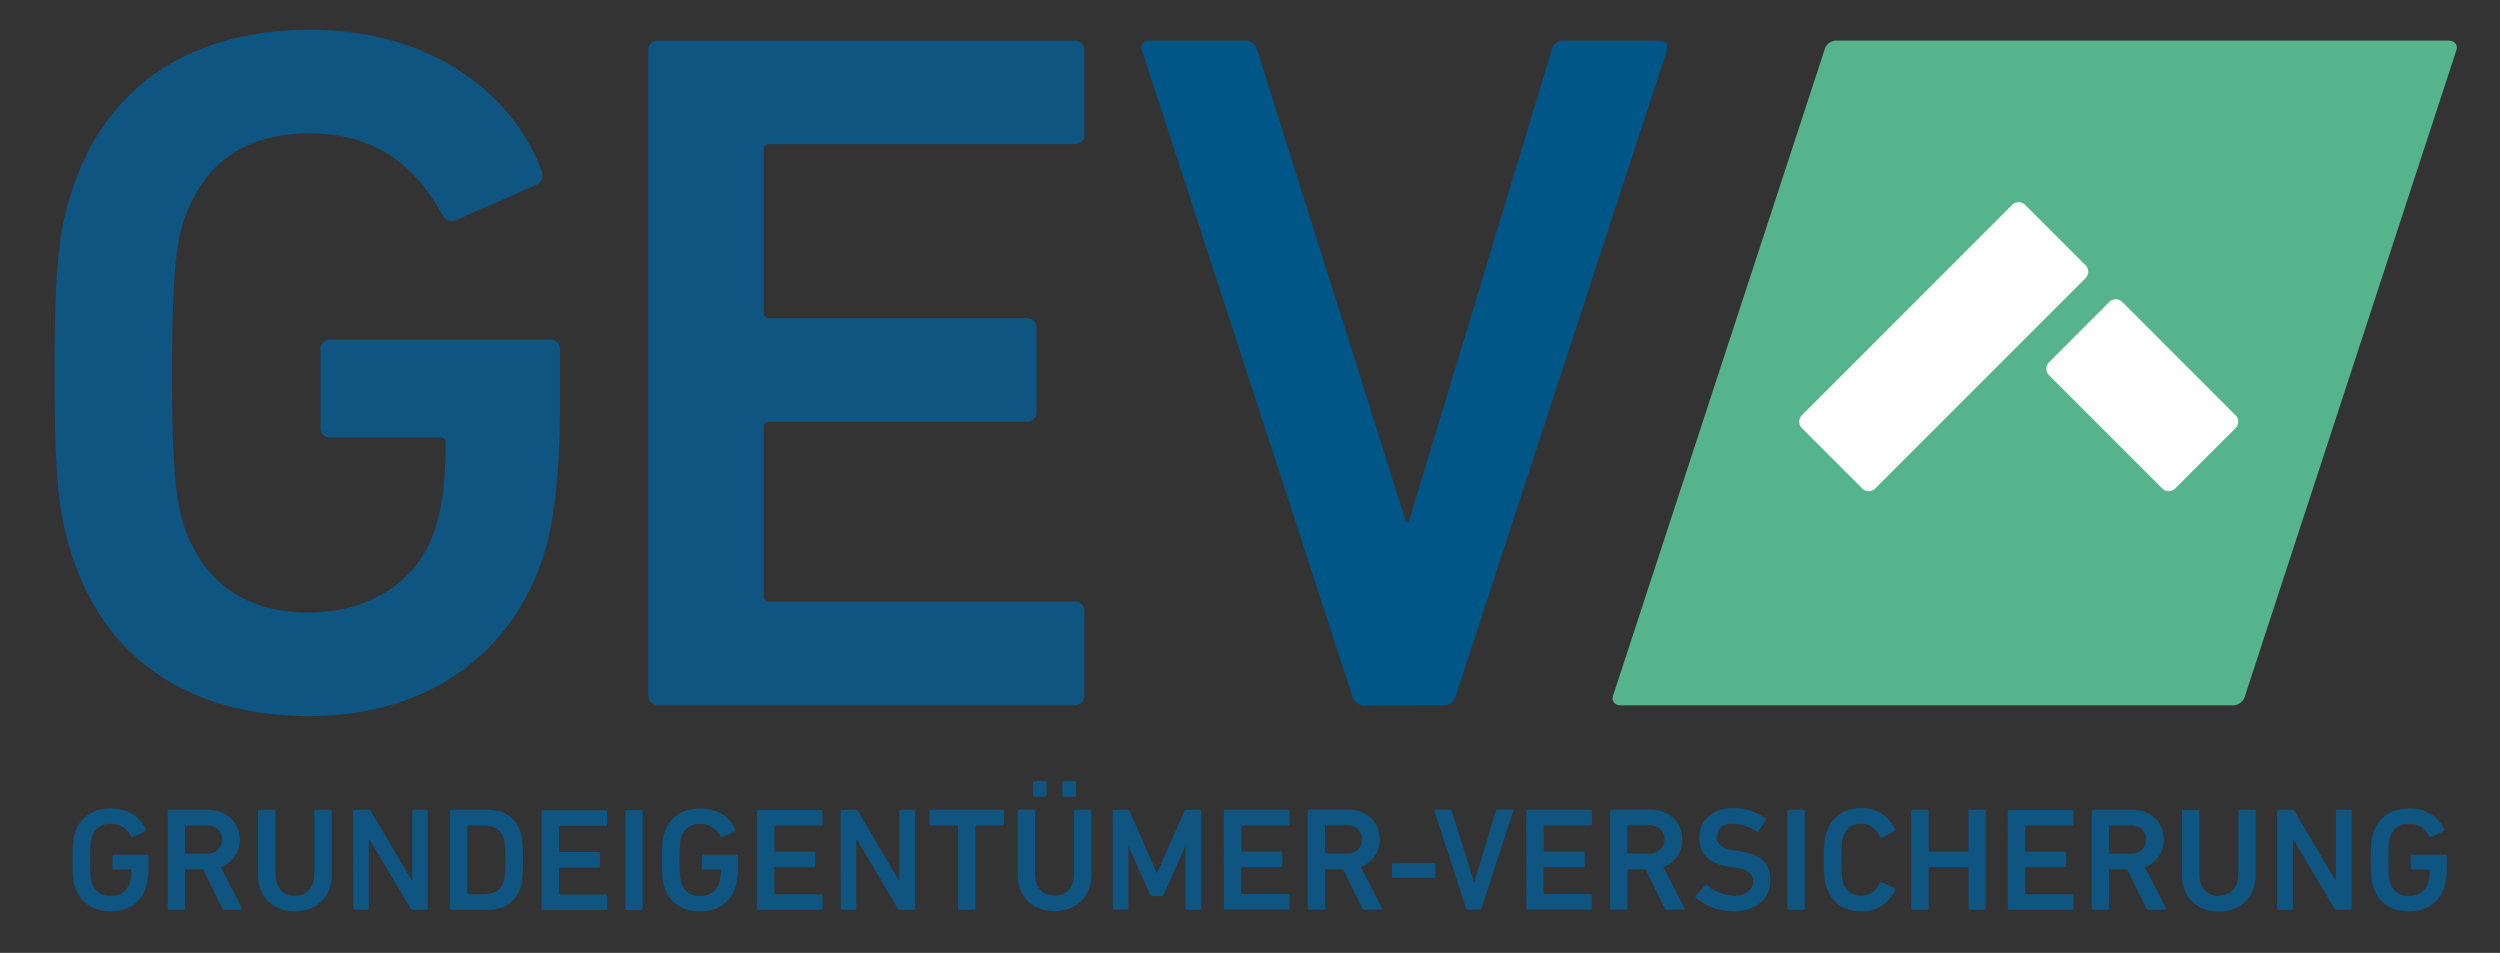
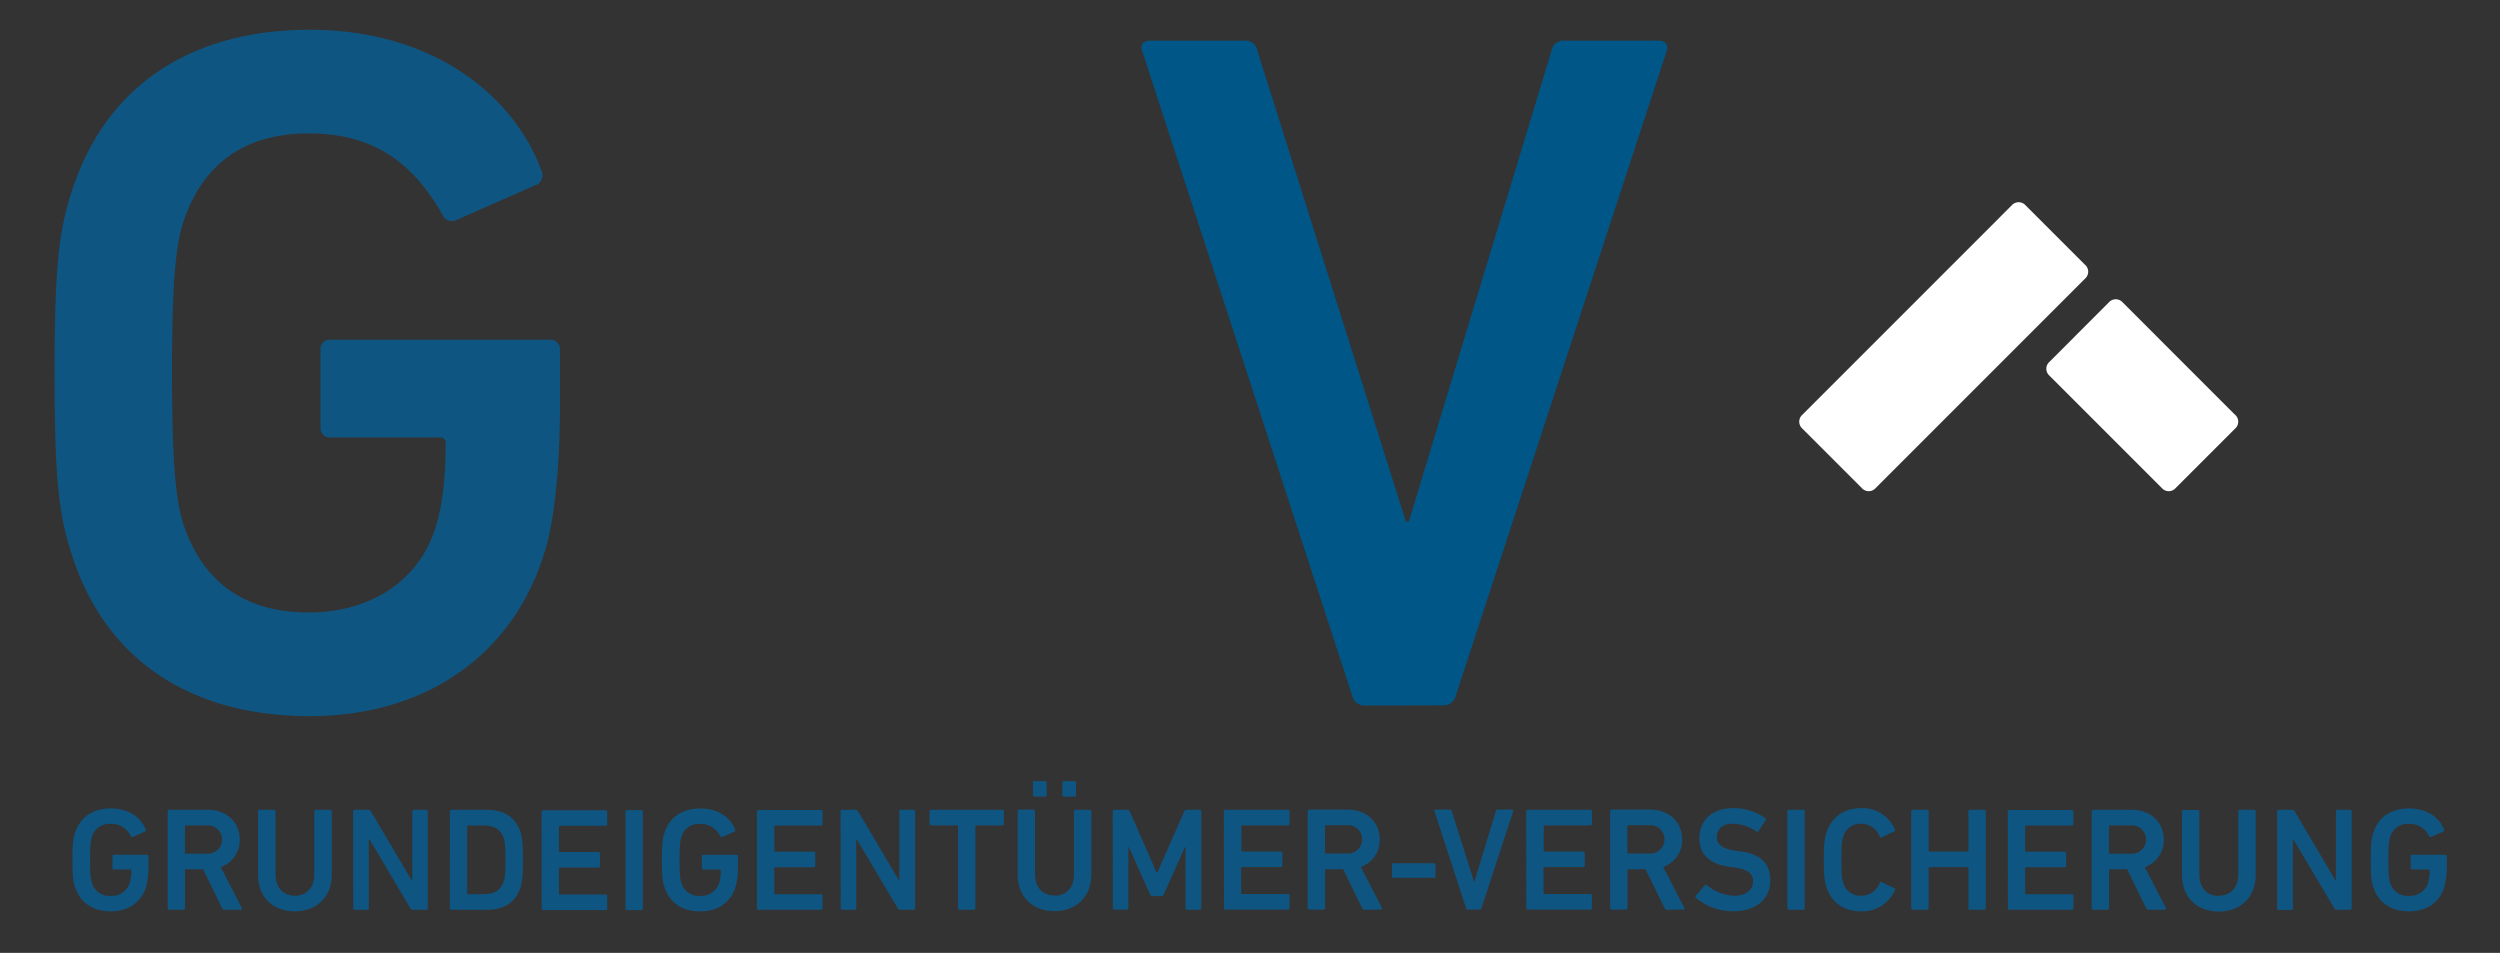
<svg xmlns="http://www.w3.org/2000/svg" viewBox="0 0 595.28 226.89">
  <rect x="0" y="0" width="595.28" height="226.89" fill="#333333" stroke="none" />
  <defs>
    <style>.a{fill:none;}.b{clip-path:url(#a);}.c{fill:#0f5582;}.d{fill:#005686;}.e{fill:#55b48c;}.f{fill:#fff;}</style>
    <clipPath id="a">
      <rect class="a" x="13" y="7.09" width="572" height="163.43" />
    </clipPath>
  </defs>
  <title>Logo-RGB</title>
  <g class="b">
    <path class="c" d="M13,88.81c0-24.91.93-33.77,4.19-43.54C25.34,20.13,45.82,7.09,73.76,7.09c29.57,0,48.65,15.84,55.17,33.52a2.57,2.57,0,0,1-.92,3.26l-19.56,8.62a2.45,2.45,0,0,1-3-1.17c-7-12.57-16.53-19.55-31.89-19.55-16.07,0-25.38,7.91-29.8,20.72-1.86,5.81-2.8,13.73-2.8,36.32,0,22.35.94,30.49,2.8,36.3,4.42,12.81,13.73,20.73,29.8,20.73,14,0,25.84-7,30-19.79,1.63-4.89,2.56-11.41,2.56-20.49a1.23,1.23,0,0,0-1.39-1.39H78.65a2.2,2.2,0,0,1-2.33-2.33V83.21a2.2,2.2,0,0,1,2.33-2.32H131a2.2,2.2,0,0,1,2.33,2.32V97c0,13-1.17,26.77-3.72,34.68C122,156.32,101,170.52,73.76,170.52c-27.94,0-48.42-13-56.57-38.18C13.93,122.56,13,113.71,13,88.81" />
-     <path class="c" d="M154.37,12a2.2,2.2,0,0,1,2.33-2.32h99.17A2.2,2.2,0,0,1,258.2,12V32a2.2,2.2,0,0,1-2.33,2.32H183.23a1.22,1.22,0,0,0-1.38,1.39V74.37a1.23,1.23,0,0,0,1.38,1.4h61.24a2.2,2.2,0,0,1,2.33,2.33v20a2.2,2.2,0,0,1-2.33,2.33H183.23a1.23,1.23,0,0,0-1.38,1.4v40a1.23,1.23,0,0,0,1.38,1.4h72.64a2.2,2.2,0,0,1,2.33,2.33v20a2.21,2.21,0,0,1-2.33,2.34H156.7a2.21,2.21,0,0,1-2.33-2.34Z" />
    <path class="d" d="M324.77,168a2.93,2.93,0,0,1-2.79-2.33L271.92,12c-.46-1.39.46-2.32,1.86-2.32h22.59a2.8,2.8,0,0,1,3,2.32l35.39,112.2h.7l34-112.2a2.79,2.79,0,0,1,3-2.32h22.57c1.4,0,2.33.93,1.87,2.32L346.65,165.62a2.93,2.93,0,0,1-2.79,2.33Z" />
-     <path class="e" d="M583,9.66H437.18A2.94,2.94,0,0,0,434.4,12L384.1,165.63c-.46,1.39.47,2.32,1.87,2.32H531.8a3,3,0,0,0,2.79-2.33L584.88,12c.47-1.39-.46-2.32-1.87-2.32" />
    <path class="f" d="M496.47,63.05,482.31,48.89a2.2,2.2,0,0,0-3.29,0L429.16,98.76a2.2,2.2,0,0,0,0,3.29l14.16,14.16a2.2,2.2,0,0,0,3.3,0l49.86-49.87a2.19,2.19,0,0,0,0-3.29" />
    <path class="f" d="M532.18,98.76,505.43,72a2.2,2.2,0,0,0-3.29,0L488,86.16a2.19,2.19,0,0,0,0,3.29l26.76,26.76a2.19,2.19,0,0,0,3.29,0l14.16-14.16a2.2,2.2,0,0,0,0-3.29" />
  </g>
  <path class="c" d="M565.14,211.26c1.22,3.78,4.3,5.74,8.5,5.74s7.25-2.13,8.4-5.84a19.38,19.38,0,0,0,.57-5.22v-2.06a.34.34,0,0,0-.35-.35h-7.88a.33.33,0,0,0-.35.35v2.8a.33.33,0,0,0,.35.35h3.92a.19.19,0,0,1,.21.21,9.73,9.73,0,0,1-.39,3.08,4.48,4.48,0,0,1-4.51,3,4.32,4.32,0,0,1-4.48-3.11c-.28-.88-.42-2.1-.42-5.46s.14-4.59.42-5.46a4.32,4.32,0,0,1,4.48-3.12,5.06,5.06,0,0,1,4.79,2.94.38.38,0,0,0,.46.18l2.94-1.3a.38.38,0,0,0,.14-.49c-1-2.66-3.85-5-8.3-5-4.2,0-7.28,2-8.5,5.74-.49,1.47-.63,2.8-.63,6.55s.14,5.07.63,6.54m-22.93,5a.33.33,0,0,0,.35.35h3.05a.33.33,0,0,0,.35-.35V199.89h.14l9.73,16.38a.62.62,0,0,0,.59.35h3.19a.33.33,0,0,0,.35-.35v-23.1a.33.33,0,0,0-.35-.35h-3.05a.33.33,0,0,0-.35.35v16.41h-.14l-9.69-16.41a.62.62,0,0,0-.6-.35h-3.22a.33.33,0,0,0-.35.35Zm-13.9-3c-2.69,0-4.62-1.82-4.62-5.11v-15a.33.33,0,0,0-.35-.35h-3.43a.33.33,0,0,0-.35.35v15.08c0,5.53,3.75,8.75,8.75,8.75s8.79-3.22,8.79-8.75V193.17a.33.33,0,0,0-.35-.35h-3.43a.33.33,0,0,0-.35.35v15c0,3.29-1.93,5.11-4.66,5.11m-20.86-10h-5.07a.19.19,0,0,1-.22-.21v-6.33a.19.19,0,0,1,.22-.21h5.07a3.38,3.38,0,1,1,0,6.75m8,13.34a.28.28,0,0,0,.25-.46l-5-9.69a6.78,6.78,0,0,0,4.52-6.55c0-4.2-3.22-7.1-7.6-7.1h-9.21a.34.34,0,0,0-.35.35v23.1a.34.34,0,0,0,.35.35h3.44a.32.32,0,0,0,.34-.35V207.2a.19.19,0,0,1,.22-.21h4.09l4.55,9.28a.51.51,0,0,0,.53.35Zm-37.35-.35a.33.33,0,0,0,.35.35h14.91a.33.33,0,0,0,.35-.35v-3a.33.33,0,0,0-.35-.35H482.42a.19.19,0,0,1-.21-.21v-6a.19.19,0,0,1,.21-.21h9.21a.33.33,0,0,0,.35-.35v-3a.33.33,0,0,0-.35-.35h-9.21a.19.19,0,0,1-.21-.21v-5.81a.19.19,0,0,1,.21-.21h10.92a.33.33,0,0,0,.35-.35v-3a.33.33,0,0,0-.35-.35H478.43a.33.33,0,0,0-.35.35Zm-23,0a.33.33,0,0,0,.35.35h3.43a.33.33,0,0,0,.35-.35v-9.59a.19.19,0,0,1,.21-.21h9.06a.19.19,0,0,1,.21.21v9.59a.33.33,0,0,0,.35.35h3.43a.33.33,0,0,0,.35-.35v-23.1a.33.33,0,0,0-.35-.35h-3.43a.33.33,0,0,0-.35.35v9.38a.19.19,0,0,1-.21.21h-9.06a.19.19,0,0,1-.21-.21v-9.38a.33.33,0,0,0-.35-.35h-3.43a.33.33,0,0,0-.35.35Zm-20.2-5.11c1.23,3.88,4.24,5.84,8.26,5.84a8.36,8.36,0,0,0,8.05-5.11.31.31,0,0,0-.17-.42l-3-1.43a.31.31,0,0,0-.45.17,4.7,4.7,0,0,1-4.45,3.08,4.22,4.22,0,0,1-4.27-3.15c-.31-1-.42-1.92-.42-5.42s.11-4.45.42-5.43a4.23,4.23,0,0,1,4.27-3.15,4.7,4.7,0,0,1,4.45,3.08.31.31,0,0,0,.45.18l3-1.44a.31.31,0,0,0,.17-.42,8.36,8.36,0,0,0-8.05-5.11c-4,0-7,2-8.26,5.85-.49,1.47-.63,2.66-.63,6.44s.14,5,.63,6.44m-9.31,5.11a.33.33,0,0,0,.35.35h3.43a.33.33,0,0,0,.35-.35v-23.1a.33.33,0,0,0-.35-.35h-3.43a.33.33,0,0,0-.35.35Zm-13.06.73c5.92,0,9-3.15,9-7.38s-2.52-6.27-7.1-6.9l-1.26-.17c-3.22-.46-4.38-1.58-4.38-3.22,0-1.86,1.33-3.19,3.75-3.19a10,10,0,0,1,5.7,1.86.35.35,0,0,0,.49-.11l1.68-2.59a.31.31,0,0,0-.07-.49,13.1,13.1,0,0,0-7.7-2.38c-4.9,0-8,2.87-8,7.18,0,3.95,2.59,6.16,7.18,6.79l1.26.17c3.29.46,4.34,1.58,4.34,3.29,0,2-1.65,3.43-4.48,3.43a10.63,10.63,0,0,1-6.48-2.52.31.31,0,0,0-.49,0l-2.17,2.52a.38.38,0,0,0,.07.52,13.43,13.43,0,0,0,8.75,3.15m-19.74-13.72H387.7a.19.19,0,0,1-.21-.21v-6.33a.19.19,0,0,1,.21-.21h5.08a3.38,3.38,0,1,1,0,6.75m8,13.34a.28.28,0,0,0,.25-.46l-5-9.69a6.78,6.78,0,0,0,4.52-6.55c0-4.2-3.22-7.1-7.6-7.1h-9.21a.33.33,0,0,0-.35.35v23.1a.33.33,0,0,0,.35.35h3.43a.33.33,0,0,0,.35-.35V207.2a.19.19,0,0,1,.21-.21h4.1l4.55,9.28a.51.51,0,0,0,.53.35Zm-37.35-.35a.33.33,0,0,0,.35.35h14.91a.33.33,0,0,0,.35-.35v-3a.33.33,0,0,0-.35-.35H367.75a.19.19,0,0,1-.21-.21v-6a.19.19,0,0,1,.21-.21H377a.33.33,0,0,0,.35-.35v-3a.33.33,0,0,0-.35-.35h-9.21a.19.19,0,0,1-.21-.21v-5.81a.19.19,0,0,1,.21-.21h10.92a.33.33,0,0,0,.35-.35v-3a.33.33,0,0,0-.35-.35H363.76a.33.33,0,0,0-.35.35Zm-11.1.35a.45.45,0,0,0,.43-.35l7.56-23.1c.07-.21-.07-.35-.28-.35h-3.4a.42.42,0,0,0-.45.35L351.06,210H351l-5.32-16.87a.42.42,0,0,0-.46-.35h-3.39c-.21,0-.35.14-.28.35l7.53,23.1a.43.43,0,0,0,.41.35Zm-20.51-7.56h9.63a.33.33,0,0,0,.35-.35v-2.77a.33.33,0,0,0-.35-.35H331.8a.33.33,0,0,0-.35.35v2.77a.33.33,0,0,0,.35.35m-11-5.78H315.7a.19.19,0,0,1-.21-.21v-6.33a.19.19,0,0,1,.21-.21h5.08a3.38,3.38,0,1,1,0,6.75m8,13.34a.28.28,0,0,0,.24-.46l-5-9.69a6.77,6.77,0,0,0,4.51-6.55c0-4.2-3.22-7.1-7.59-7.1h-9.21a.33.33,0,0,0-.35.35v23.1a.33.33,0,0,0,.35.35h3.43a.33.33,0,0,0,.35-.35V207.2a.19.19,0,0,1,.21-.21h4.1l4.55,9.28a.49.49,0,0,0,.52.35Zm-37.35-.35a.33.33,0,0,0,.35.35h14.91a.33.33,0,0,0,.35-.35v-3a.33.33,0,0,0-.35-.35H295.75a.19.19,0,0,1-.21-.21v-6a.19.19,0,0,1,.21-.21H305a.33.33,0,0,0,.35-.35v-3a.33.33,0,0,0-.35-.35h-9.21a.19.19,0,0,1-.21-.21v-5.81a.19.19,0,0,1,.21-.21h10.92a.33.33,0,0,0,.35-.35v-3a.33.33,0,0,0-.35-.35H291.76a.33.33,0,0,0-.35.35Zm-26.46,0a.33.33,0,0,0,.35.35h3a.33.33,0,0,0,.35-.35V201.71h.14l5,11.2a.67.67,0,0,0,.67.45h2a.67.67,0,0,0,.66-.45l5-11.2h.14v14.56a.33.33,0,0,0,.35.35h3.05a.33.33,0,0,0,.35-.35v-23.1a.33.33,0,0,0-.35-.35h-3.08a.56.56,0,0,0-.6.35l-6.44,14.66h-.14L269,193.17a.56.56,0,0,0-.6-.35H265.3a.33.33,0,0,0-.35.35Zm-13.9-3c-2.69,0-4.62-1.82-4.62-5.11v-15a.33.33,0,0,0-.35-.35h-3.43a.33.33,0,0,0-.35.35v15.08c0,5.53,3.75,8.75,8.75,8.75s8.79-3.22,8.79-8.75V193.17a.33.33,0,0,0-.35-.35h-3.43a.33.33,0,0,0-.35.35v15c0,3.29-1.93,5.11-4.66,5.11m-2.2-23.59a.32.32,0,0,0,.34-.35v-3a.32.32,0,0,0-.34-.35h-2.56a.33.33,0,0,0-.35.35v3a.33.33,0,0,0,.35.35Zm7,0a.33.33,0,0,0,.35-.35v-3a.33.33,0,0,0-.35-.35h-2.56a.33.33,0,0,0-.35.35v3a.33.33,0,0,0,.35.35ZM231.9,216.62a.33.33,0,0,0,.35-.35V196.74a.19.19,0,0,1,.21-.21h6.23a.33.33,0,0,0,.35-.35v-3a.33.33,0,0,0-.35-.35h-17a.33.33,0,0,0-.35.35v3a.33.33,0,0,0,.35.35h6.23a.19.19,0,0,1,.21.21v19.53a.33.33,0,0,0,.35.35Zm-31.71-.35a.33.33,0,0,0,.35.35h3a.33.33,0,0,0,.35-.35V199.89h.15l9.73,16.38a.62.62,0,0,0,.59.35h3.19a.33.33,0,0,0,.35-.35v-23.1a.33.33,0,0,0-.35-.35h-3.05a.33.33,0,0,0-.35.35v16.41h-.14l-9.69-16.41a.62.62,0,0,0-.6-.35h-3.22a.33.33,0,0,0-.35.35Zm-19.95,0a.33.33,0,0,0,.35.35H195.5a.33.33,0,0,0,.35-.35v-3a.33.33,0,0,0-.35-.35H184.58a.19.19,0,0,1-.21-.21v-6a.19.19,0,0,1,.21-.21h9.2a.33.33,0,0,0,.35-.35v-3a.33.33,0,0,0-.35-.35h-9.2a.19.19,0,0,1-.21-.21v-5.81a.19.19,0,0,1,.21-.21H195.5a.33.33,0,0,0,.35-.35v-3a.33.33,0,0,0-.35-.35H180.59a.33.33,0,0,0-.35.35Zm-22-5c1.22,3.78,4.31,5.74,8.51,5.74s7.24-2.13,8.4-5.84a19.85,19.85,0,0,0,.56-5.22v-2.06a.33.33,0,0,0-.35-.35h-7.88a.33.33,0,0,0-.35.35v2.8a.33.33,0,0,0,.35.35h3.92a.19.19,0,0,1,.21.21,10.08,10.08,0,0,1-.38,3.08,4.49,4.49,0,0,1-4.52,3,4.33,4.33,0,0,1-4.48-3.11c-.28-.88-.42-2.1-.42-5.46s.14-4.59.42-5.46a4.33,4.33,0,0,1,4.48-3.12,5.08,5.08,0,0,1,4.8,2.94.36.36,0,0,0,.45.18l2.94-1.3a.38.38,0,0,0,.14-.49c-1-2.66-3.85-5-8.29-5-4.2,0-7.29,2-8.51,5.74-.49,1.47-.63,2.8-.63,6.55s.14,5.07.63,6.54m-9.31,5a.33.33,0,0,0,.35.35h3.43a.33.33,0,0,0,.35-.35v-23.1a.33.33,0,0,0-.35-.35h-3.43a.33.33,0,0,0-.35.35Zm-19.95,0a.33.33,0,0,0,.35.35h14.91a.33.33,0,0,0,.35-.35v-3a.33.33,0,0,0-.35-.35H133.3a.19.19,0,0,1-.21-.21v-6a.19.19,0,0,1,.21-.21h9.2a.33.33,0,0,0,.35-.35v-3a.33.33,0,0,0-.35-.35h-9.2a.19.19,0,0,1-.21-.21v-5.81a.19.19,0,0,1,.21-.21h10.92a.33.33,0,0,0,.35-.35v-3a.33.33,0,0,0-.35-.35H129.31a.33.33,0,0,0-.35.35Zm-17.75-3.57v-16a.19.19,0,0,1,.21-.21H115c2.62,0,4.23.87,4.93,3,.25.66.42,1.71.42,5.18s-.17,4.51-.42,5.18c-.7,2.13-2.31,3-4.93,3h-3.54a.19.19,0,0,1-.21-.21m-4.13,3.57a.33.33,0,0,0,.35.35h8.51c4.09,0,6.82-1.82,7.94-5.29.39-1.19.6-2.48.6-6.61s-.21-5.43-.6-6.62c-1.12-3.46-3.85-5.28-7.94-5.28h-8.51a.33.33,0,0,0-.35.35Zm-23,0a.33.33,0,0,0,.35.35h3a.33.33,0,0,0,.35-.35V199.89H88l9.73,16.38a.62.62,0,0,0,.6.35h3.18a.33.33,0,0,0,.35-.35v-23.1a.33.33,0,0,0-.35-.35h-3a.33.33,0,0,0-.35.35v16.41H98l-9.7-16.41a.62.62,0,0,0-.6-.35H84.43a.33.33,0,0,0-.35.35Zm-13.89-3c-2.7,0-4.62-1.82-4.62-5.11v-15a.33.33,0,0,0-.35-.35H61.79a.33.33,0,0,0-.35.35v15.08c0,5.53,3.74,8.75,8.75,8.75S79,213.78,79,208.25V193.17a.33.33,0,0,0-.35-.35H75.19a.33.33,0,0,0-.35.35v15c0,3.29-1.92,5.11-4.65,5.11m-20.87-10H44.25a.19.19,0,0,1-.21-.21v-6.33a.19.19,0,0,1,.21-.21h5.07a3.38,3.38,0,1,1,0,6.75m8,13.34a.28.28,0,0,0,.24-.46l-5-9.69a6.77,6.77,0,0,0,4.52-6.55c0-4.2-3.22-7.1-7.6-7.1h-9.2a.33.33,0,0,0-.35.35v23.1a.33.33,0,0,0,.35.35h3.43a.33.33,0,0,0,.35-.35V207.2a.19.19,0,0,1,.21-.21h4.09l4.55,9.28a.51.51,0,0,0,.53.35Zm-39.42-5.36C19.12,215,22.2,217,26.4,217s7.24-2.13,8.4-5.84a19.85,19.85,0,0,0,.56-5.22v-2.06a.33.33,0,0,0-.35-.35H27.13a.33.33,0,0,0-.35.35v2.8a.33.33,0,0,0,.35.35h3.92a.19.19,0,0,1,.21.21,10.08,10.08,0,0,1-.38,3.08,4.49,4.49,0,0,1-4.52,3,4.33,4.33,0,0,1-4.48-3.11c-.28-.88-.42-2.1-.42-5.46s.14-4.59.42-5.46a4.33,4.33,0,0,1,4.48-3.12,5.08,5.08,0,0,1,4.8,2.94.36.36,0,0,0,.45.18l2.94-1.3a.38.38,0,0,0,.14-.49c-1-2.66-3.85-5-8.29-5-4.2,0-7.28,2-8.51,5.74-.49,1.47-.63,2.8-.63,6.55s.14,5.07.63,6.54" />
</svg>